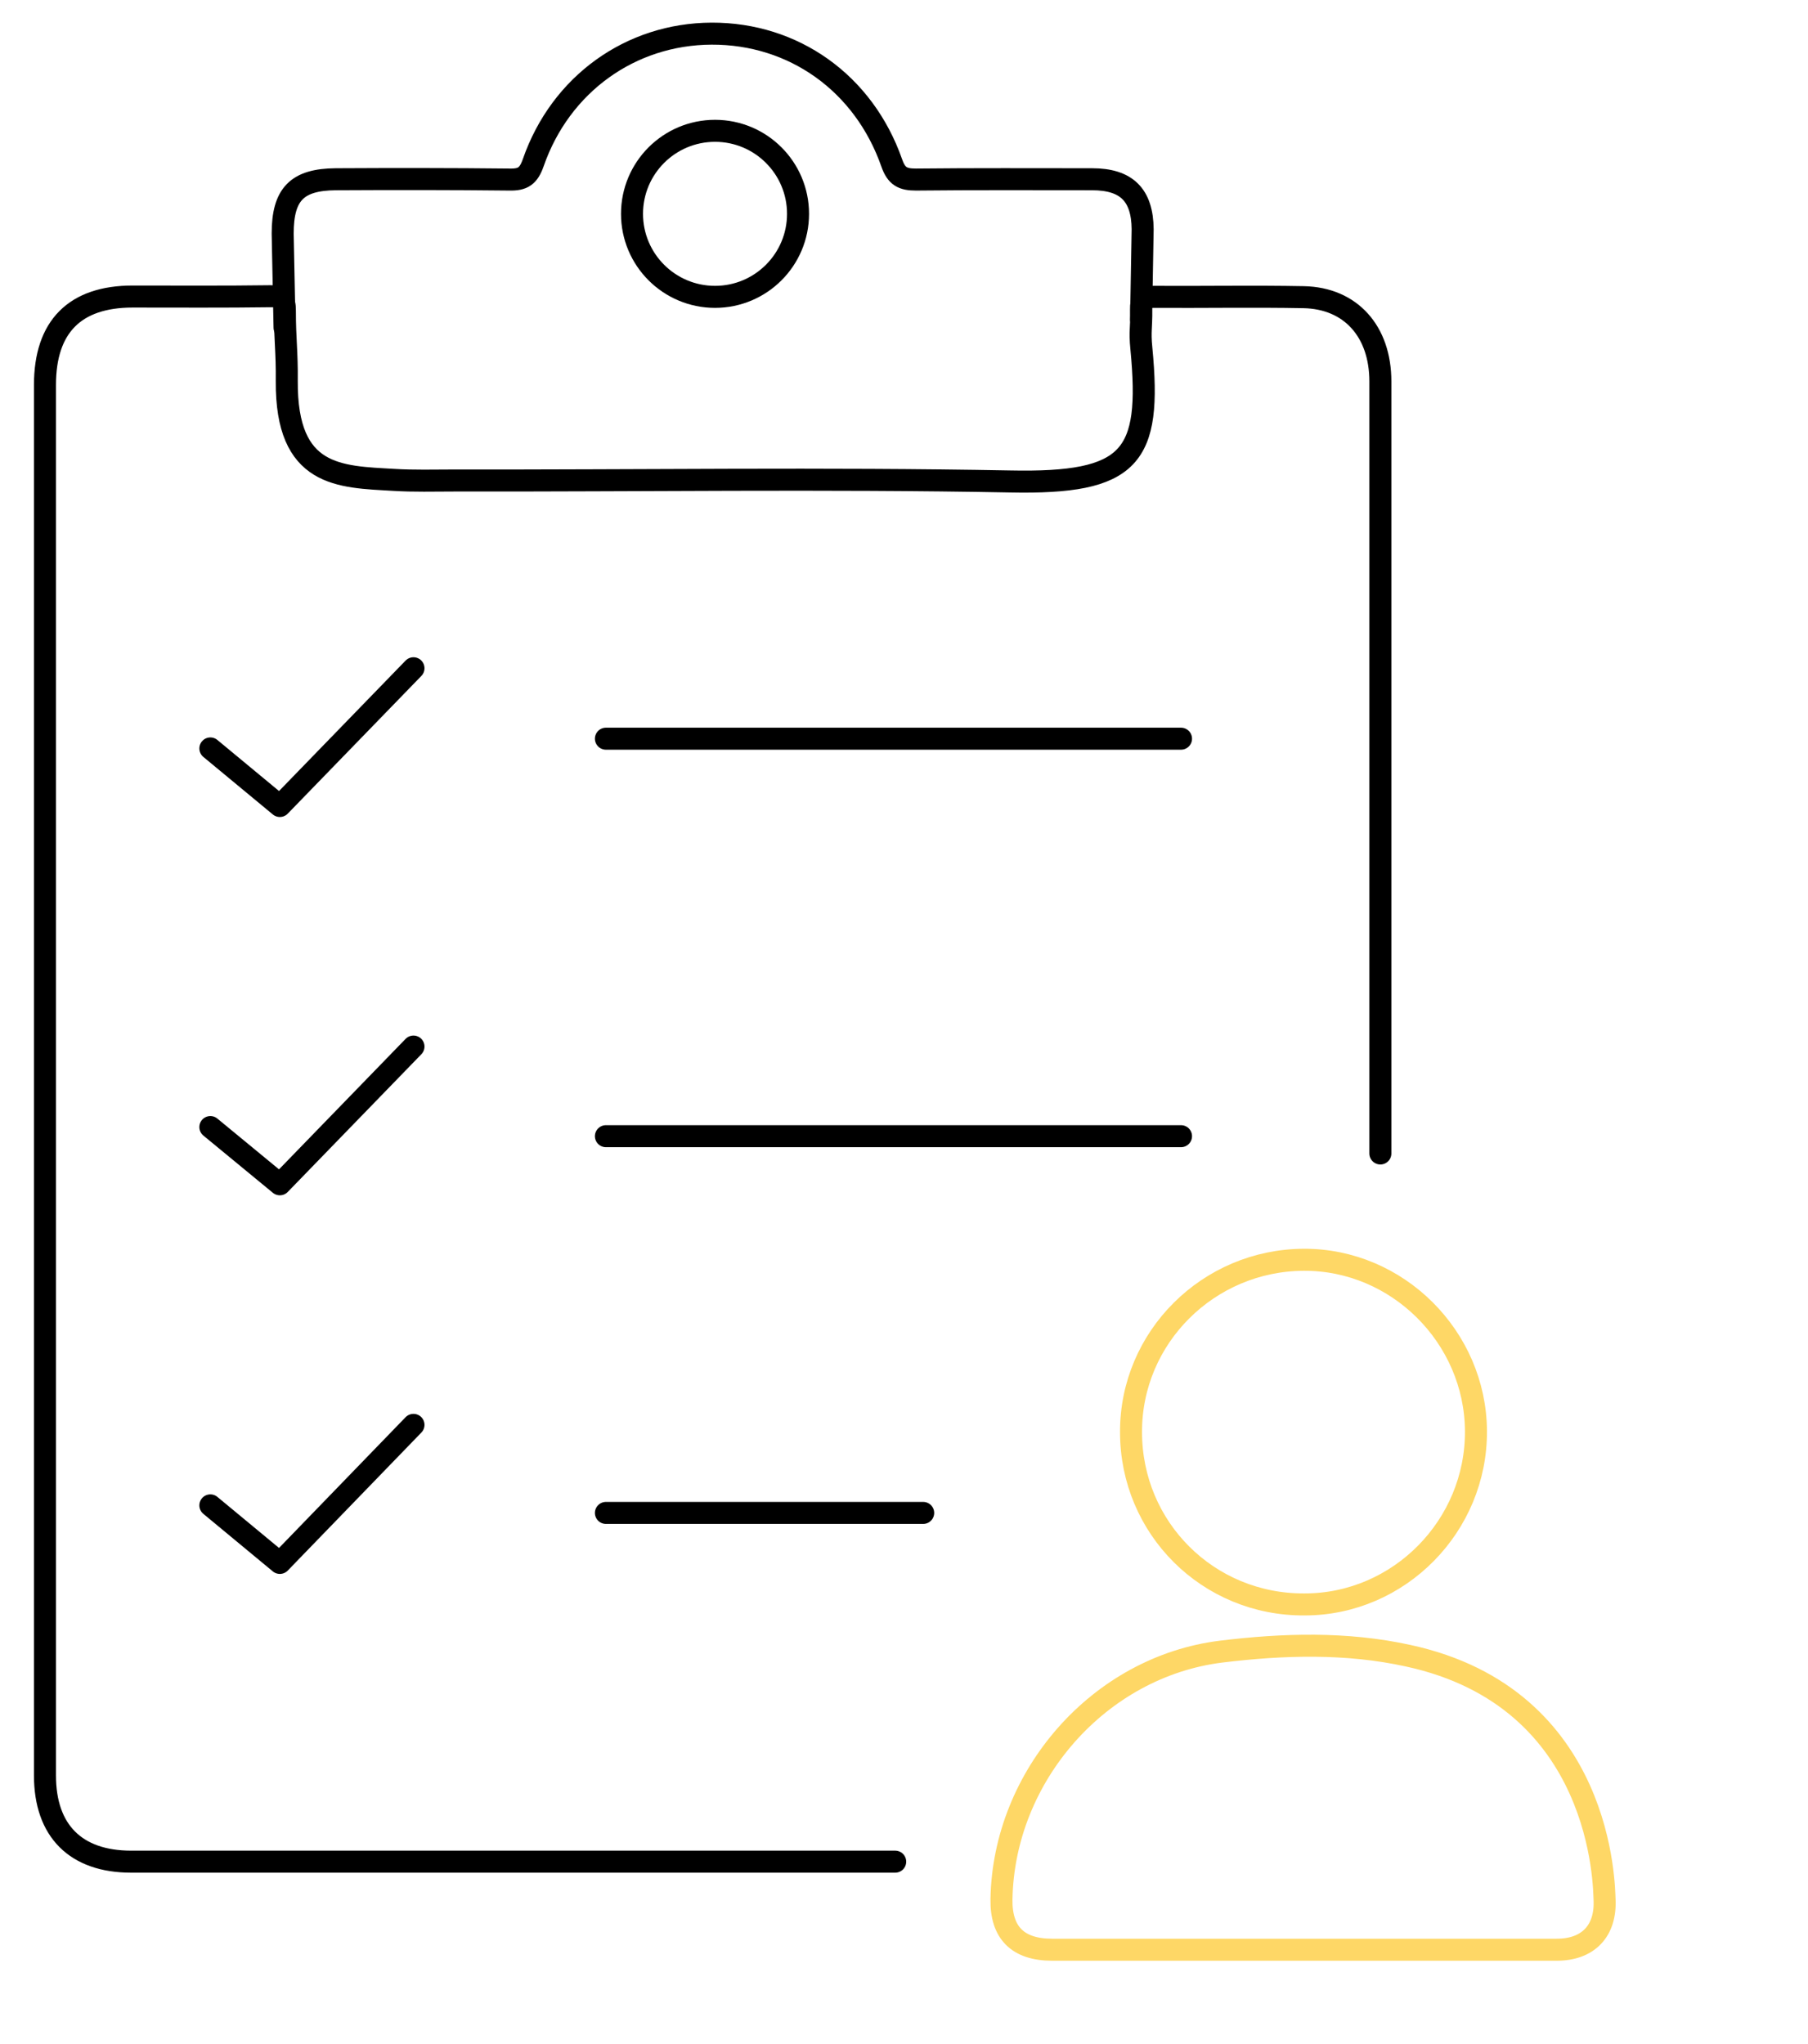
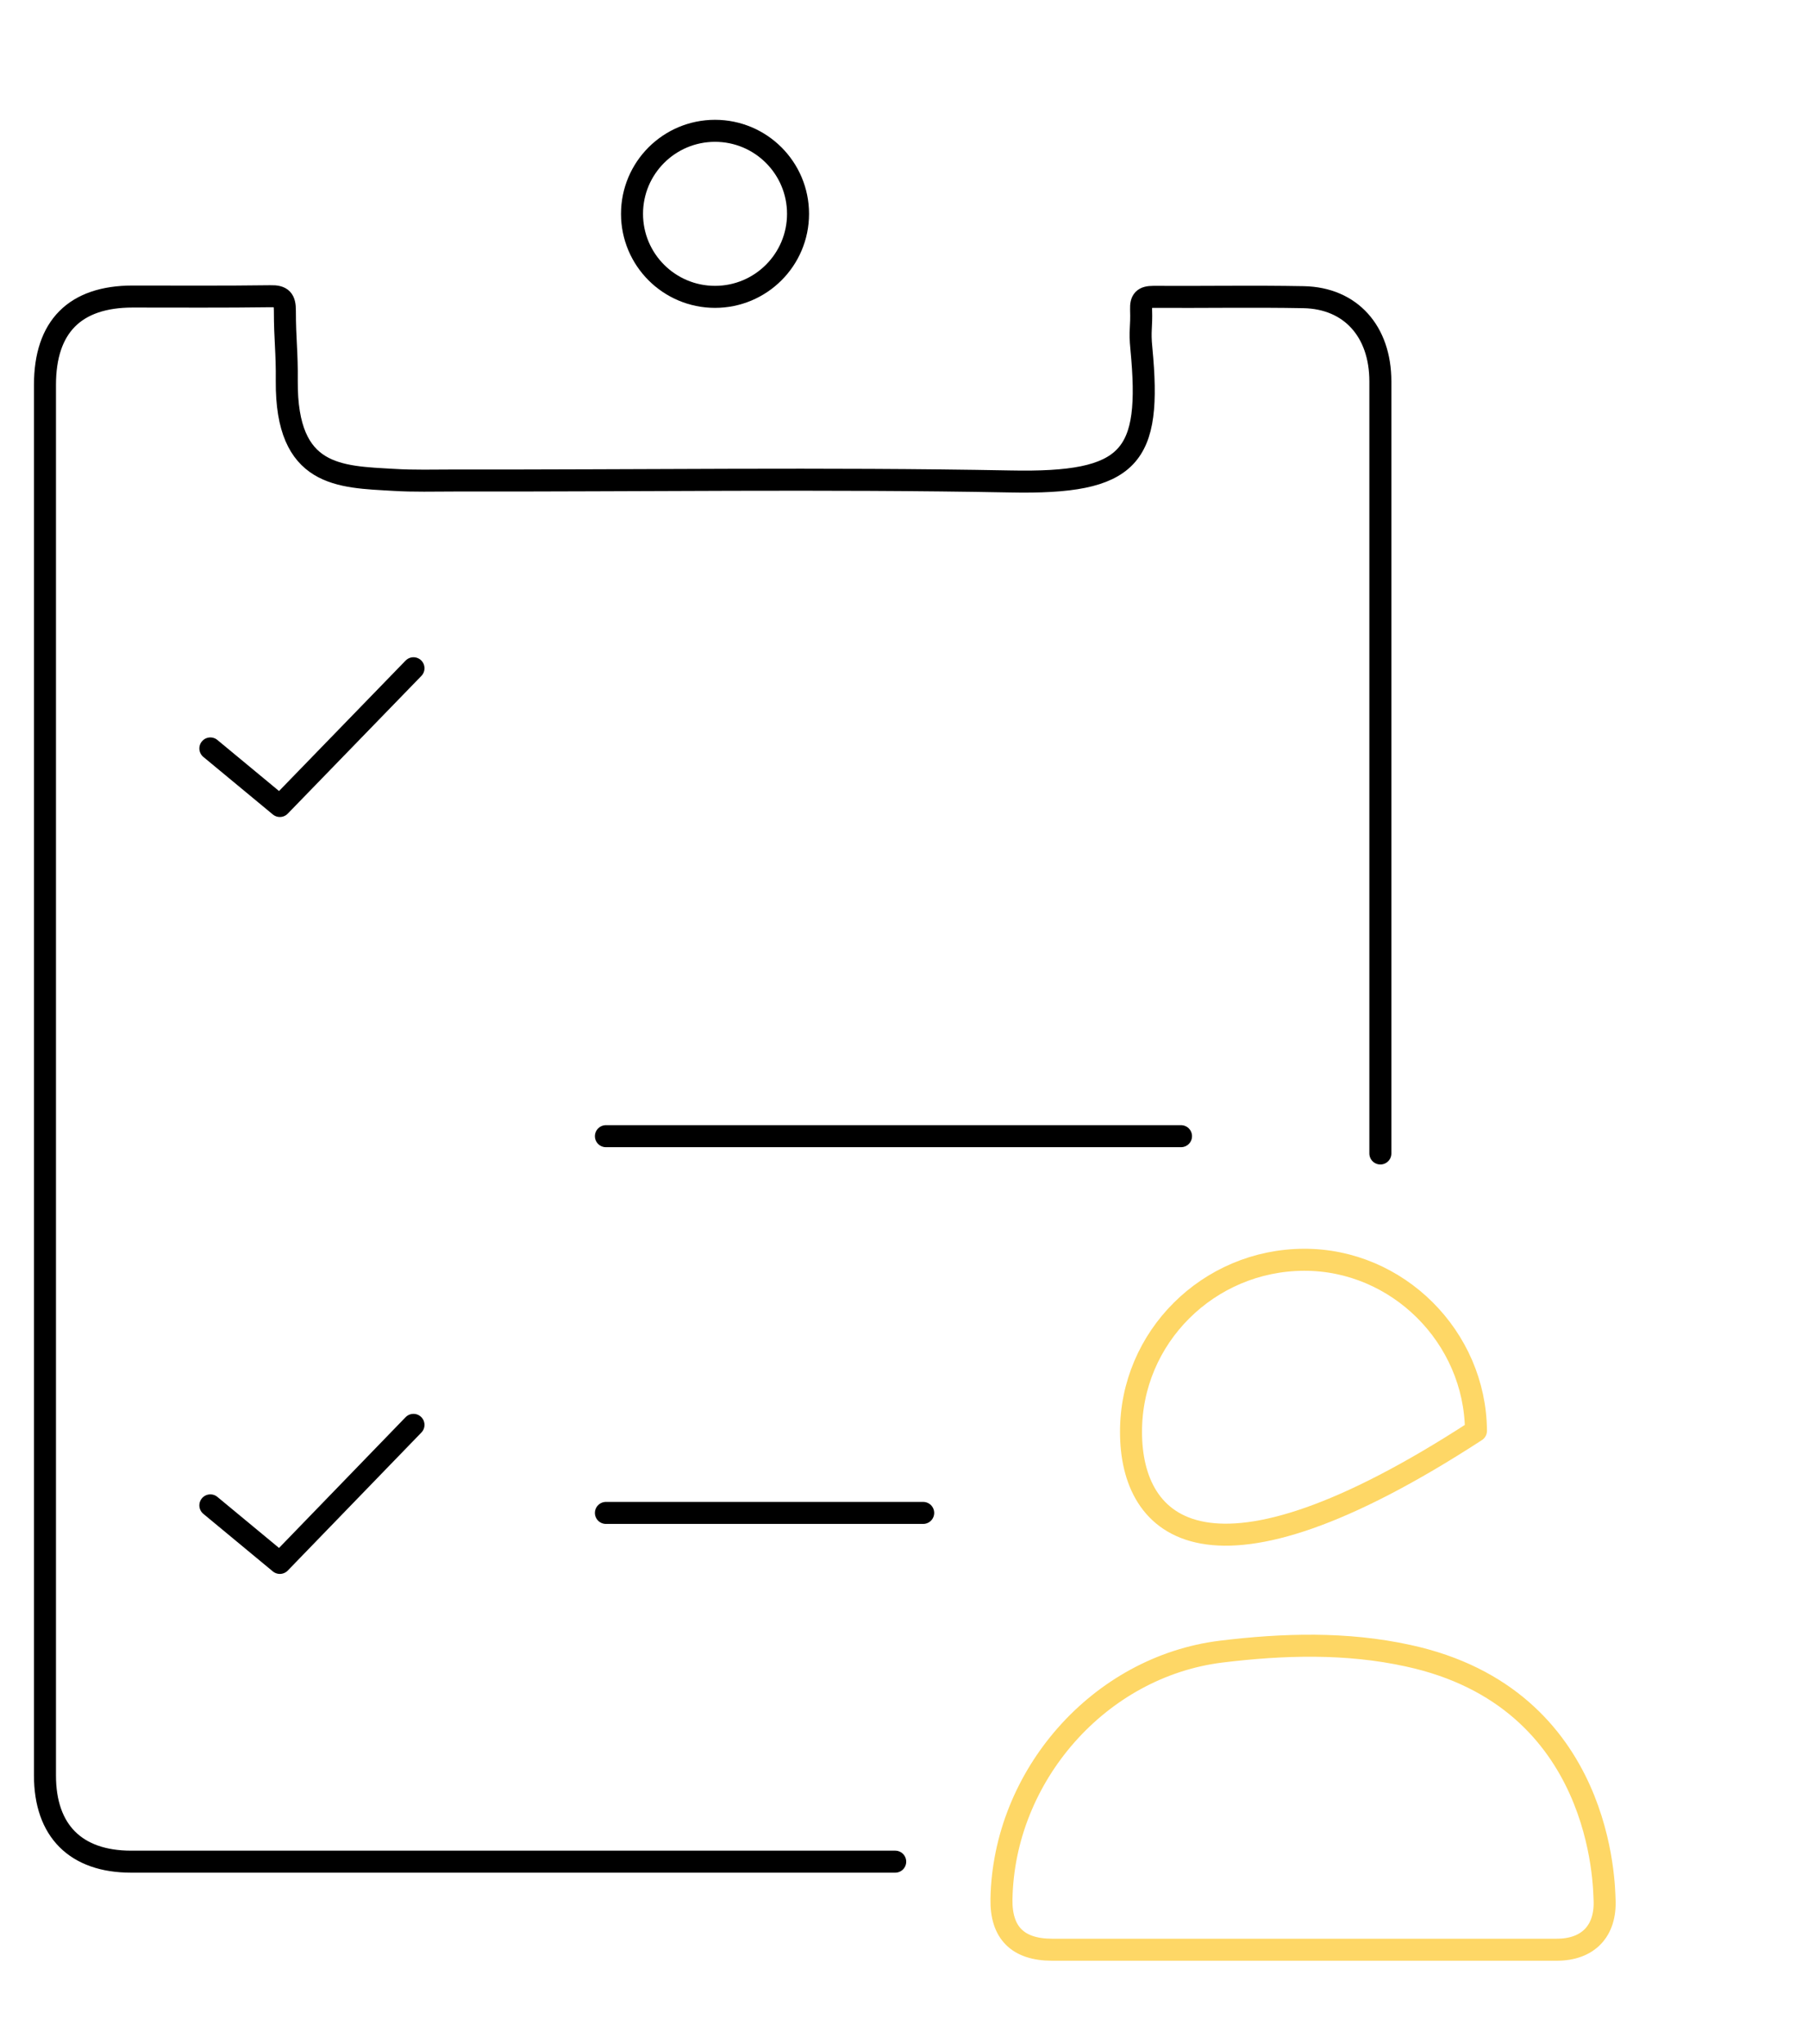
<svg xmlns="http://www.w3.org/2000/svg" version="1.1" id="Ebene_1" x="0px" y="0px" viewBox="0 0 575 650" style="enable-background:new 0 0 575 650;" xml:space="preserve">
  <style type="text/css">
	.st0{fill:none;stroke:#000000;stroke-width:7;stroke-linecap:round;stroke-linejoin:round;stroke-miterlimit:10;}
	.st1{fill:none;stroke:#FED766;stroke-width:7;stroke-linecap:round;stroke-linejoin:round;stroke-miterlimit:10;}
</style>
  <path class="st0" d="M439,366.8c0-74.6,0-170.9,0-245.5c0-15.9-9.4-26.5-24.4-26.8c-15.9-0.3-31.9,0-47.8-0.1c-3.1,0-4,1-3.9,4  c0.2,6-0.5,6.5,0.1,12.5c3.3,34.5-3.2,43-41.8,42.2c-58.9-1.1-117.8-0.2-176.8-0.3c-6.4,0-12.8,0.2-19.2-0.2  c-17.2-1-34.2-0.8-34-31.4c0.1-9.4-0.6-13.1-0.6-22.4c0-3.5-0.9-4.7-4.6-4.6c-14.6,0.2-29.2,0.1-43.8,0.1  c-18.4,0-27.9,9.6-27.9,28.1c0,73.5,0,147,0,220.5c0,73.9,0,147.8,0,221.7c0,17.6,9.8,27.4,27.4,27.4h243" />
-   <path class="st0" d="M90.5,104.2l-0.6-29.9c0-12.6,4.6-17.2,16.9-17.3c18.4-0.1,36.8-0.1,55.2,0.1c4.3,0.1,6.1-1.1,7.6-5.4  c8.7-25,31-40.9,56.7-41c26.1-0.1,48.4,15.7,57.3,41.1c1.5,4.3,3.5,5.3,7.7,5.3c18.7-0.2,37.3-0.1,56-0.1c11,0,16,5,16.1,15.9  l-0.5,28.7" />
  <circle class="st0" cx="227.4" cy="68" r="26.4" />
  <polyline class="st0" points="66.9,238 89,256.3 131.5,212.5 " />
-   <polyline class="st0" points="66.9,358.4 89,376.6 131.5,332.8 " />
  <polyline class="st0" points="66.9,478.7 89,497 131.5,453.1 " />
-   <line class="st0" x1="192.7" y1="234.9" x2="375.6" y2="234.9" />
  <line class="st0" x1="192.7" y1="361.3" x2="375.6" y2="361.3" />
  <line class="st0" x1="192.7" y1="481.1" x2="293.6" y2="481.1" />
  <g>
    <path class="st1" d="M495.1,620c10,0,15.7-6,15.2-16c-0.2-3.4,0-64-62.5-77.5c-19.6-4.3-39.7-3.7-59.4-1.3   c-38.9,4.8-69.2,39.6-69.9,78.7c-0.2,10.7,5.2,16.1,16.1,16.1L495.1,620z" />
-     <path class="st1" d="M359.7,455.4c-0.1-30.1,24.6-54.7,55-54.8c29.8-0.1,54.5,24.6,54.7,54.4c0.2,30.2-24.4,55.2-54.5,55.2   C384.2,510.4,359.7,485.9,359.7,455.4z" />
+     <path class="st1" d="M359.7,455.4c-0.1-30.1,24.6-54.7,55-54.8c29.8-0.1,54.5,24.6,54.7,54.4C384.2,510.4,359.7,485.9,359.7,455.4z" />
  </g>
</svg>